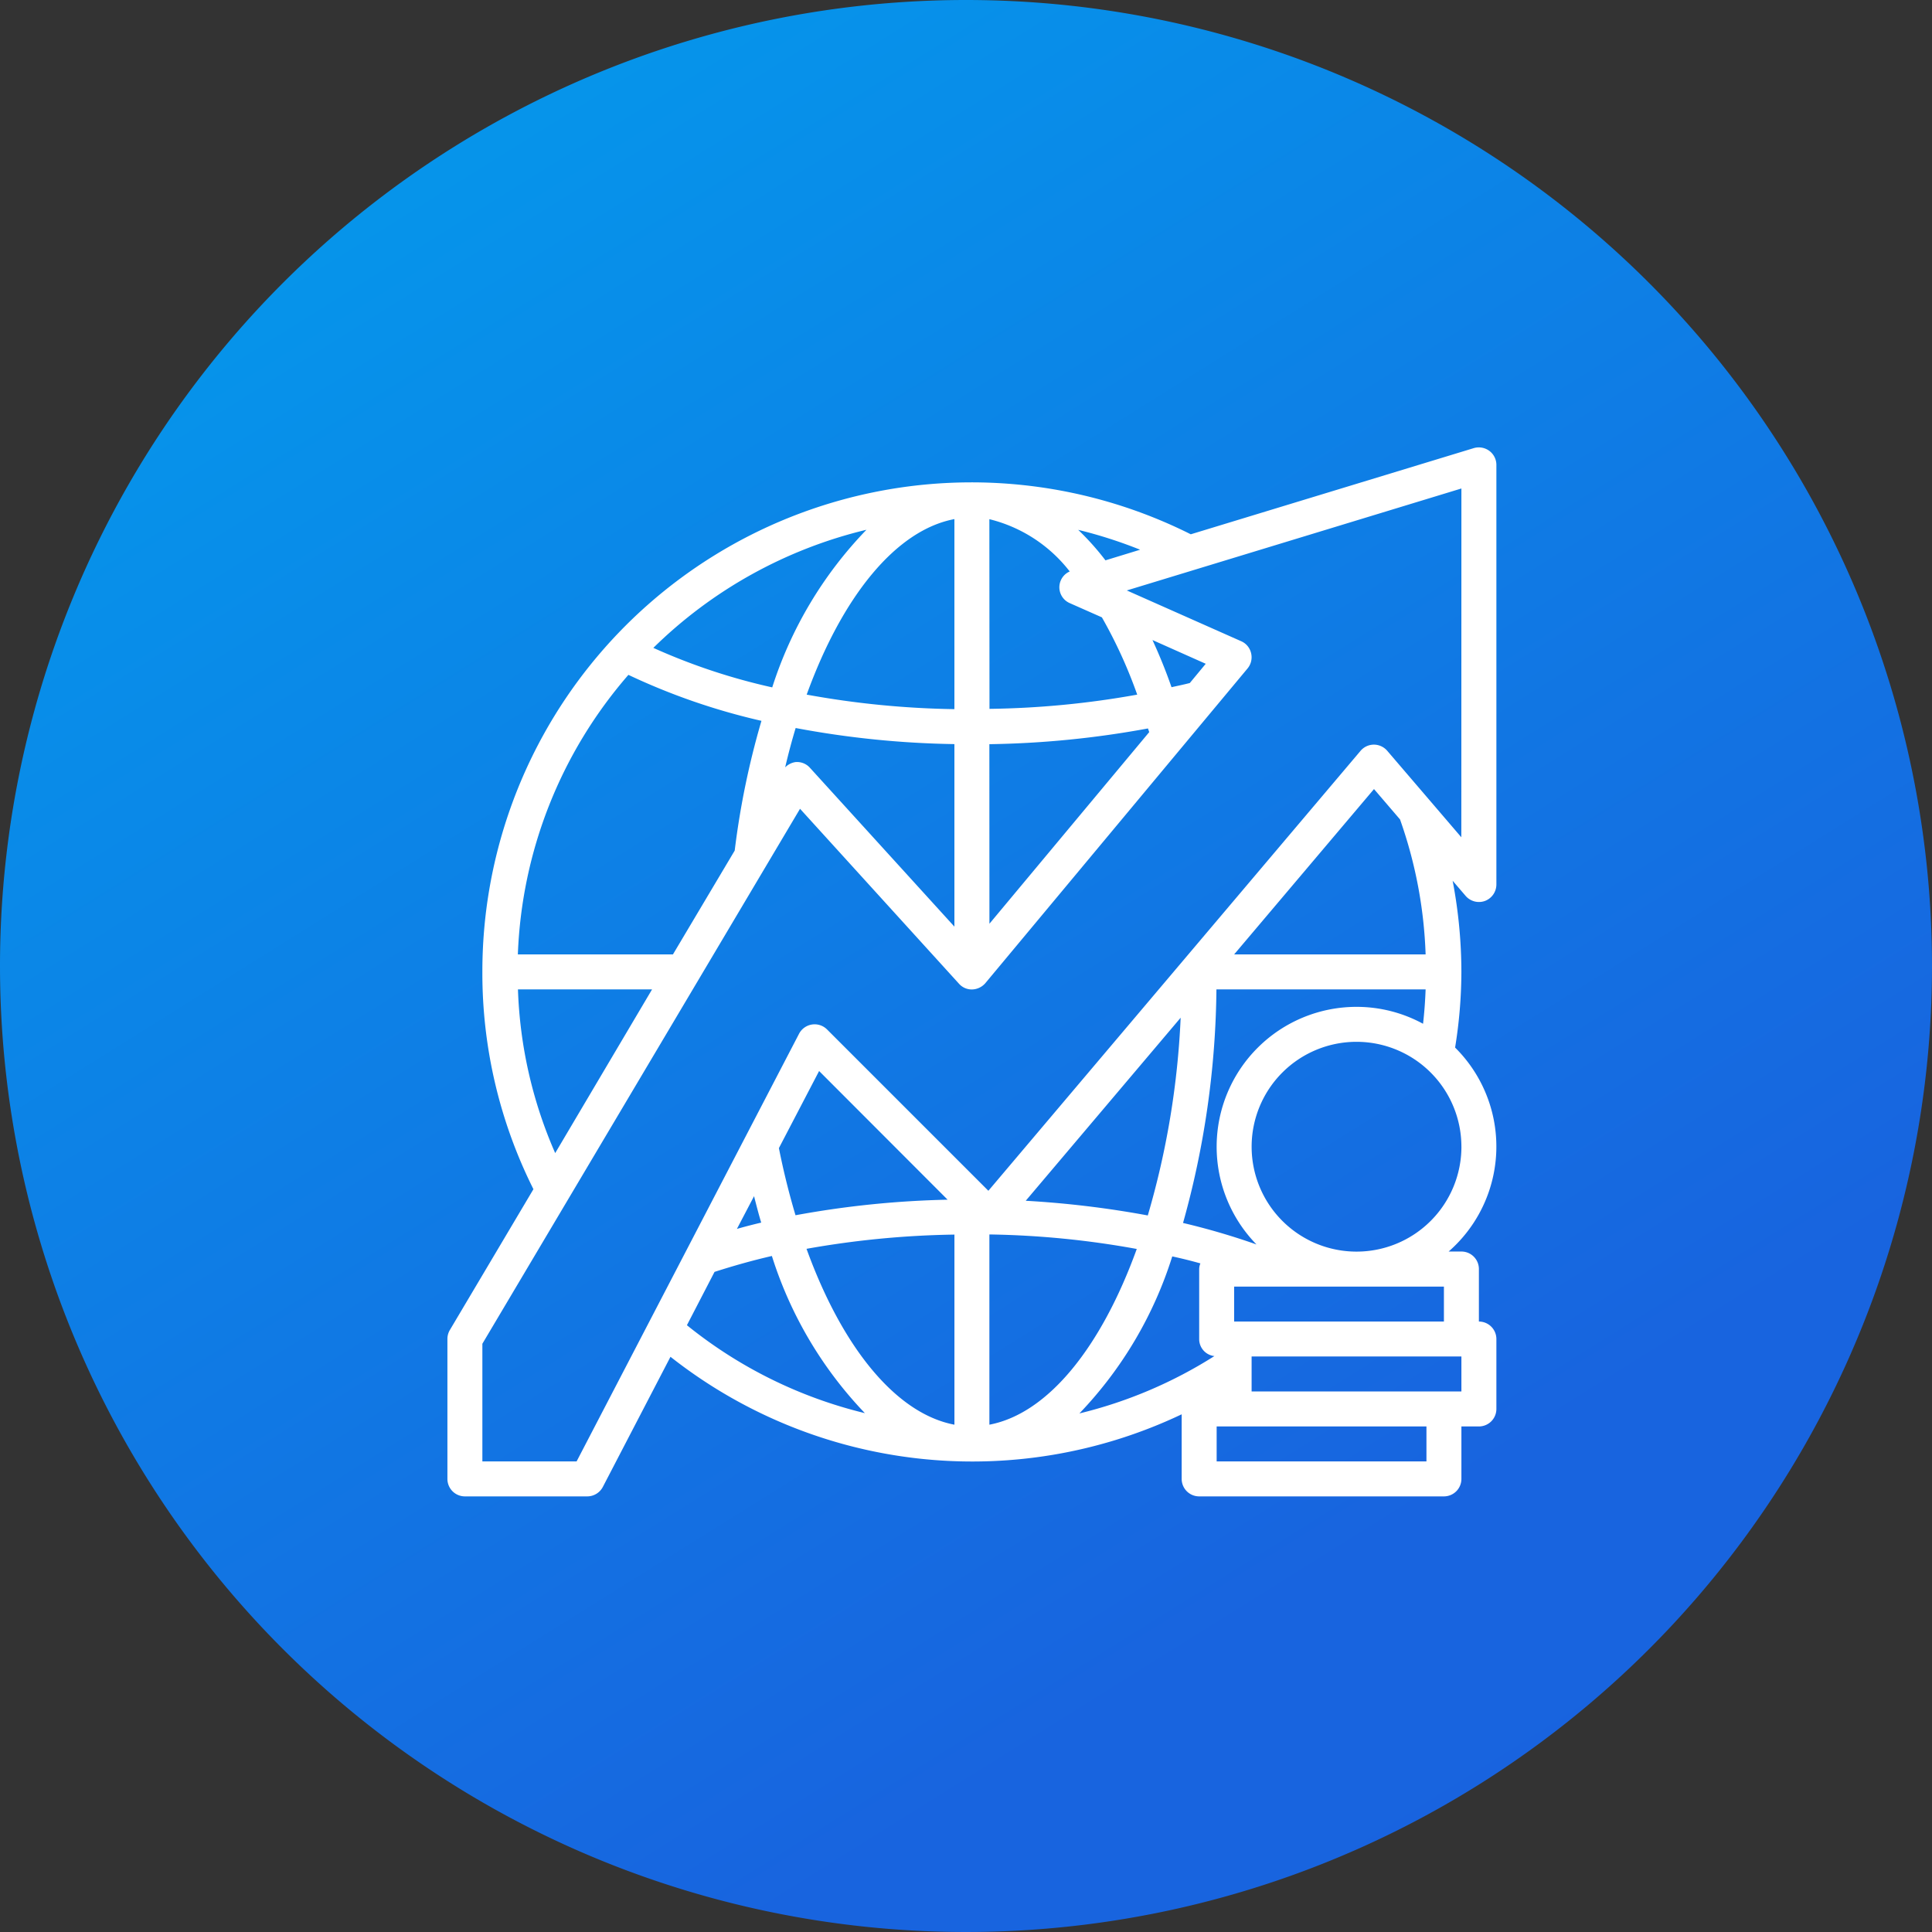
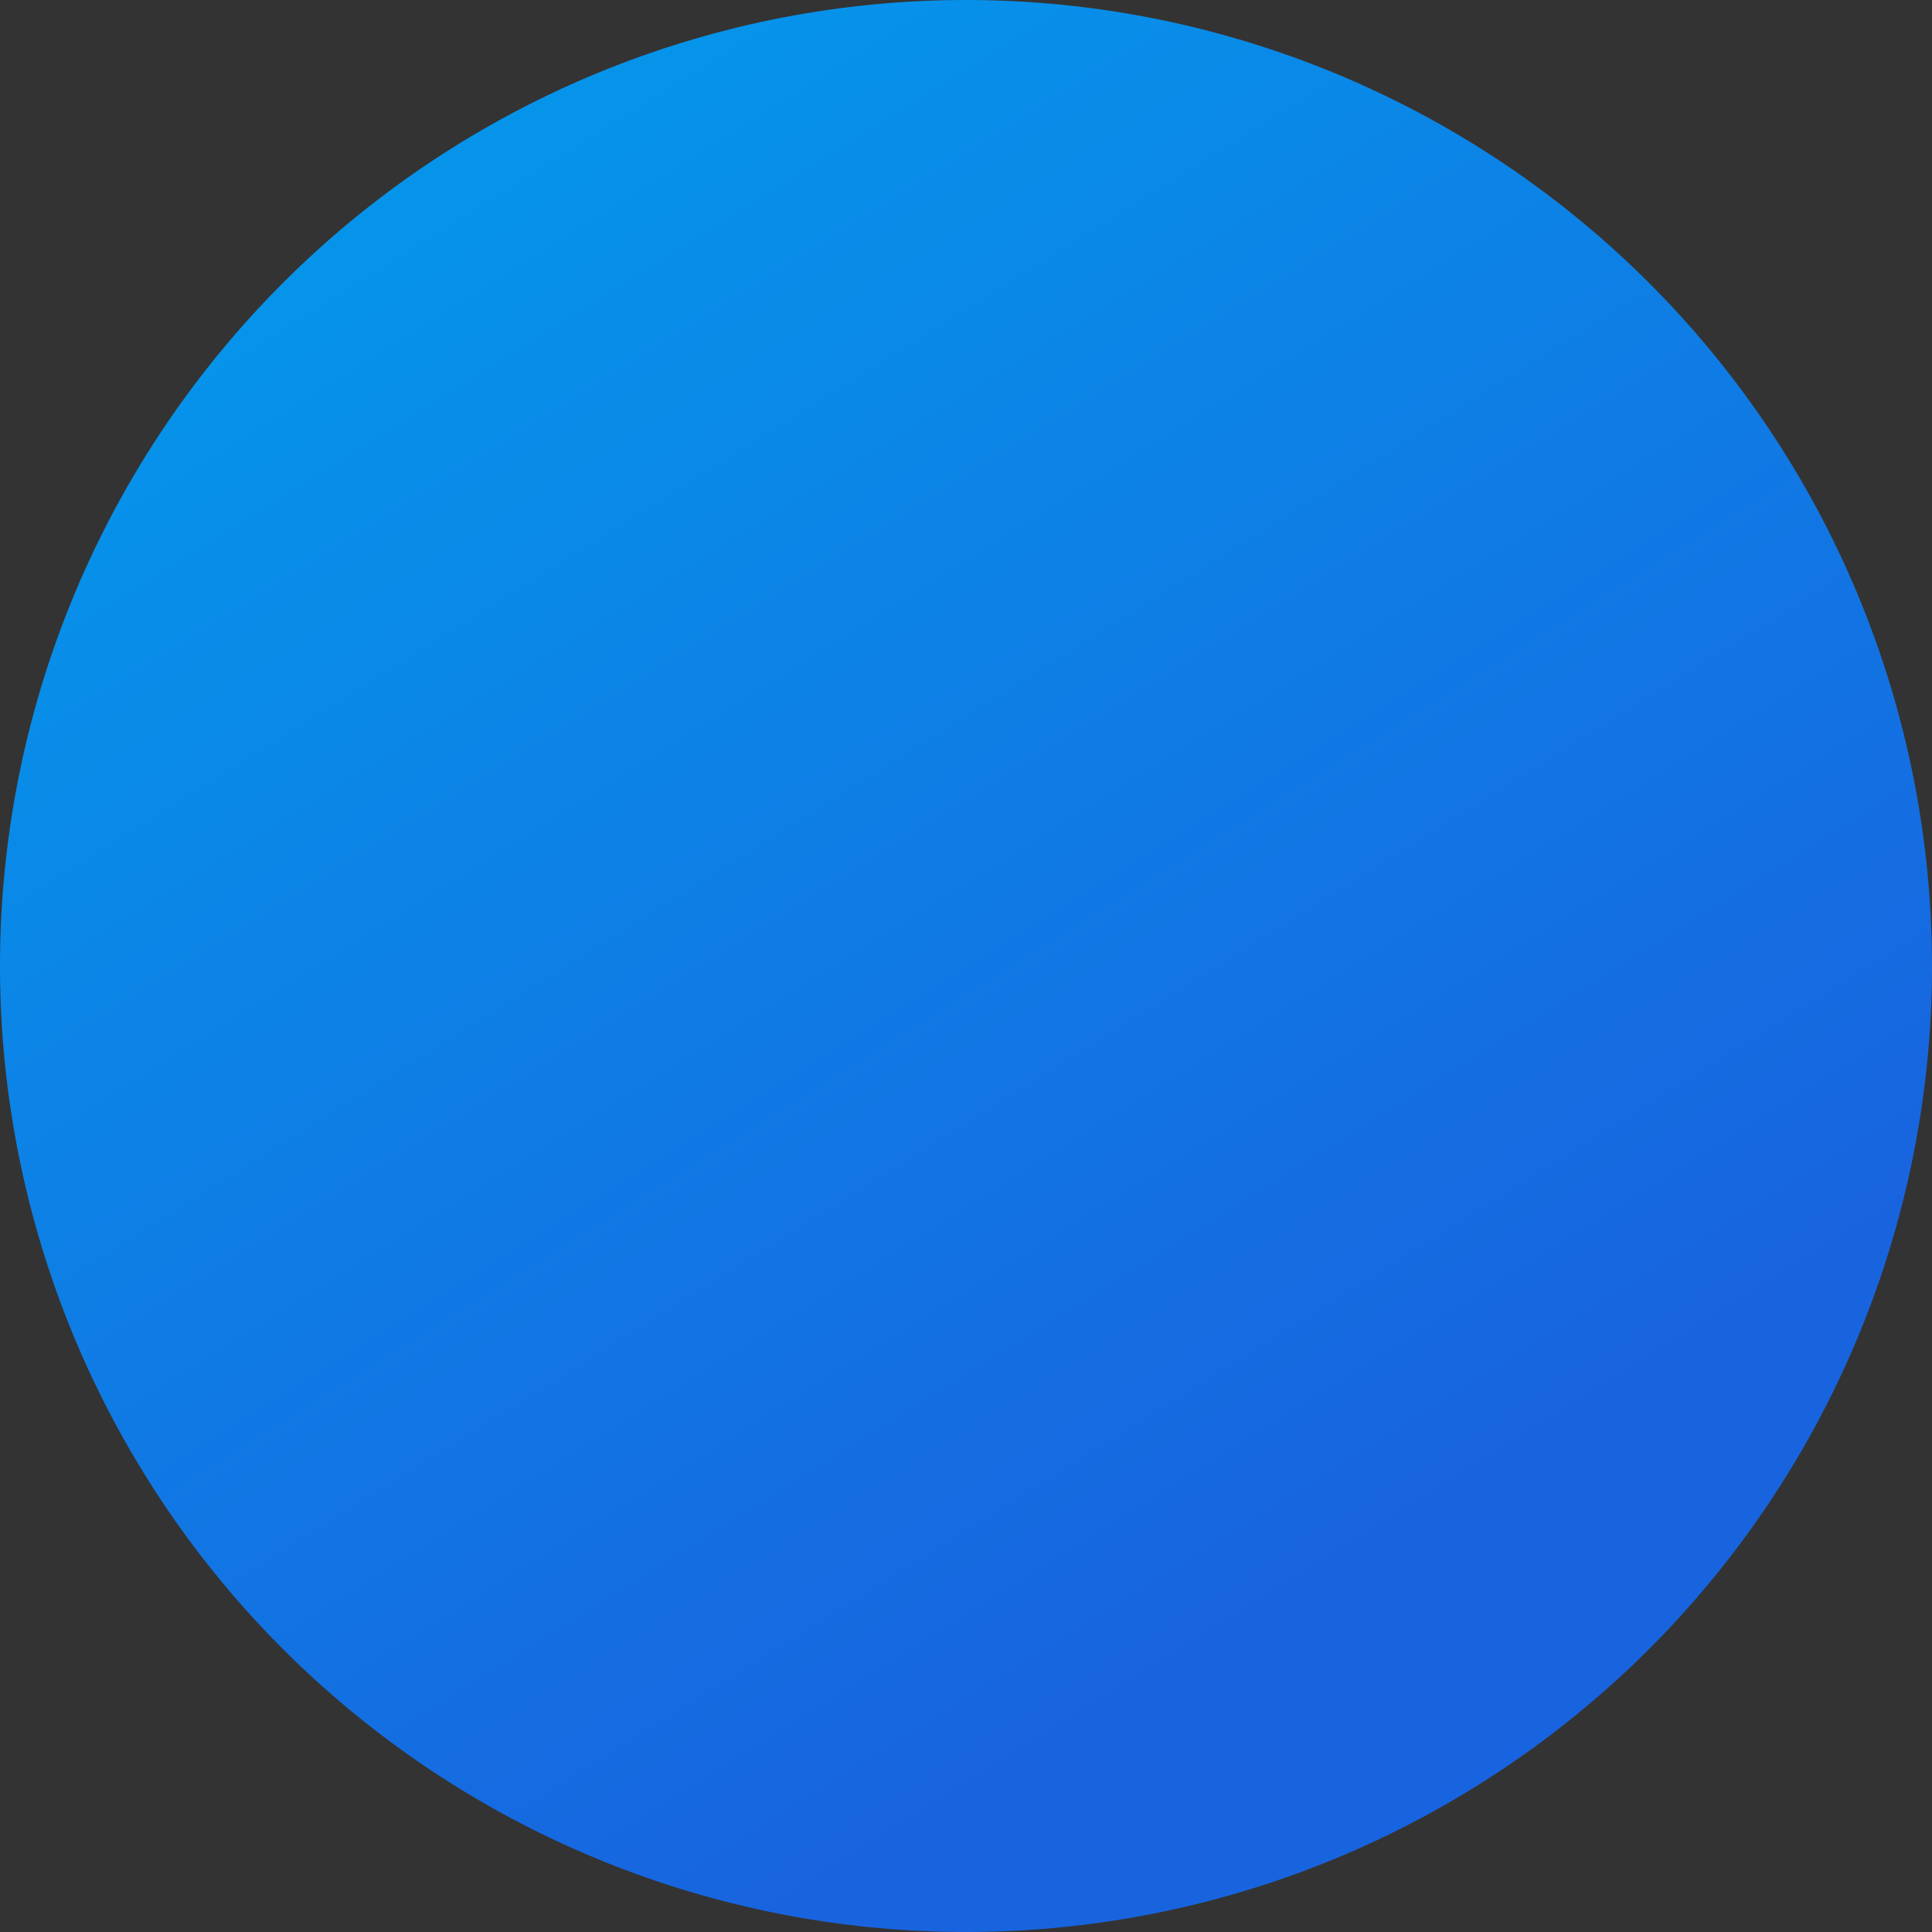
<svg xmlns="http://www.w3.org/2000/svg" width="95" height="95" viewBox="0 0 95 95">
  <rect x="0" y="0" width="95" height="95" fill="#333333" stroke="none" />
  <defs>
    <linearGradient id="linear-gradient" x1="0.09" y1="-0.133" x2="0.816" y2="1.029" gradientUnits="objectBoundingBox">
      <stop offset="0" stop-color="#00a3ee" />
      <stop offset="0.815" stop-color="#1864df" />
      <stop offset="1" stop-color="#1863df" />
    </linearGradient>
    <clipPath id="clip-path">
-       <rect id="Rectangle_17907" data-name="Rectangle 17907" width="52" height="52" transform="translate(-2988 6697)" fill="#fff" />
-     </clipPath>
+       </clipPath>
  </defs>
  <g id="Proven_Results_Acrossthe_Globe" data-name="Proven Results Acrossthe Globe" transform="translate(3181 -6589)">
    <path id="Path_34877" data-name="Path 34877" d="M47.5,0A47.5,47.5,0,1,1,0,47.5,47.5,47.5,0,0,1,47.5,0Z" transform="translate(-3181 6589)" fill="url(#linear-gradient)" />
    <g id="Mask_Group_27364" data-name="Mask Group 27364" transform="translate(-171 -86)" clip-path="url(#clip-path)">
      <g id="Proven_Results_Acrossthe_Globe-2" data-name="Proven Results Acrossthe Globe" transform="translate(-2988 6697)">
-         <path id="Path_36254" data-name="Path 36254" d="M53.021,24.3a.866.866,0,0,0,.559-.808V2.86a.86.86,0,0,0-.344-.688.874.874,0,0,0-.765-.138L38.553,6.272A24.05,24.05,0,0,0,3.719,27.79,23.706,23.706,0,0,0,6.23,38.475L2.12,45.4a.86.86,0,0,0-.12.438V52.72a.86.86,0,0,0,.86.86H8.877a.867.867,0,0,0,.765-.464l3.327-6.4a23.974,23.974,0,0,0,25.136,2.828V52.72a.86.86,0,0,0,.86.86H51a.86.86,0,0,0,.86-.86V50.141h.86a.86.86,0,0,0,.86-.86V45.843a.86.86,0,0,0-.86-.86V42.4a.86.86,0,0,0-.86-.86h-.628a6.851,6.851,0,0,0,.318-10.029,23.563,23.563,0,0,0,.309-3.726,24.092,24.092,0,0,0-.43-4.477l.633.738A.867.867,0,0,0,53.021,24.3ZM36.068,7.029l-1.711.524a12.815,12.815,0,0,0-1.341-1.5,22.516,22.516,0,0,1,3.052.98Zm-7.419-1.5A7.152,7.152,0,0,1,32.6,8.1a.849.849,0,0,0,0,1.556l1.582.7a23.547,23.547,0,0,1,1.737,3.8,44,44,0,0,1-7.264.7Zm0,11.064a46.539,46.539,0,0,0,7.8-.774c.017.06.043.12.06.181l-7.857,9.422ZM26.93,5.525v9.345a43.894,43.894,0,0,1-7.264-.714C21.42,9.316,24.059,6.066,26.93,5.525Zm0,11.064v8.975l-7.1-7.806a.848.848,0,0,0-.722-.284.9.9,0,0,0-.5.258q.232-.993.516-1.934a45.74,45.74,0,0,0,7.806.791ZM22.606,6.049A19.837,19.837,0,0,0,17.972,13.8a30.08,30.08,0,0,1-5.846-1.943A22.4,22.4,0,0,1,22.606,6.049ZM10.9,13.184a31.906,31.906,0,0,0,6.542,2.261,39.776,39.776,0,0,0-1.315,6.379L13.09,26.93H5.464A22.2,22.2,0,0,1,10.9,13.184ZM5.464,28.649h6.6L7.3,36.7a21.812,21.812,0,0,1-1.831-8.046Zm8.313,16.514,1.358-2.622c.911-.292,1.848-.559,2.82-.782a19.743,19.743,0,0,0,4.573,7.728,22.241,22.241,0,0,1-8.751-4.324Zm2.459-4.737.842-1.608c.112.438.224.877.352,1.3C17.027,40.212,16.631,40.315,16.236,40.427ZM18.3,36.455l1.977-3.791,6.319,6.327a46.589,46.589,0,0,0-7.479.765C18.806,38.716,18.531,37.616,18.3,36.455Zm8.631,13.6c-2.854-.542-5.5-3.757-7.273-8.648a45.053,45.053,0,0,1,7.273-.7Zm1.719,0V40.7a43.868,43.868,0,0,1,7.247.714C34.16,46.212,31.555,49.5,28.649,50.055Zm1.788-11.012,7.617-9a40.864,40.864,0,0,1-1.616,9.723,47.71,47.71,0,0,0-6-.722ZM33.077,49.5a19.666,19.666,0,0,0,4.565-7.72c.464.1.928.215,1.384.344a.76.76,0,0,0-.06.284v3.439a.838.838,0,0,0,.748.834,22.142,22.142,0,0,1-6.637,2.82ZM50.141,51.86H39.825V50.141H50.141ZM51.86,46.7v1.719H41.544V46.7ZM40.685,44.983V43.264H51v1.719Zm11.176-8.6A5.158,5.158,0,1,1,46.7,31.228,5.158,5.158,0,0,1,51.86,36.386ZM46.7,29.509a6.877,6.877,0,0,0-4.917,11.683,35.539,35.539,0,0,0-3.611-1.057,43.978,43.978,0,0,0,1.642-11.485H50.1c-.021.57-.062,1.133-.126,1.691A6.829,6.829,0,0,0,46.7,29.509Zm3.4-2.579H40.685L47.562,18.8l1.28,1.493A22.051,22.051,0,0,1,50.1,26.93Zm1.756-5.76-3.645-4.255a.869.869,0,0,0-.653-.3.86.86,0,0,0-.653.3L28.6,38.553l-7.935-7.935a.864.864,0,0,0-1.375.215L8.353,51.86H3.719V46.075l15.62-26.306,7.814,8.6a.836.836,0,0,0,.653.284.89.89,0,0,0,.645-.309L41.347,12.866a.86.86,0,0,0,.172-.748.848.848,0,0,0-.481-.585l-5.631-2.5L51.86,4.02Zm-15.19-9.7,2.622,1.169-.782.946c-.292.077-.6.138-.9.206C37.323,12.978,37.005,12.2,36.67,11.473Z" transform="translate(-2 -2)" fill="#fff" />
-       </g>
+         </g>
    </g>
  </g>
</svg>